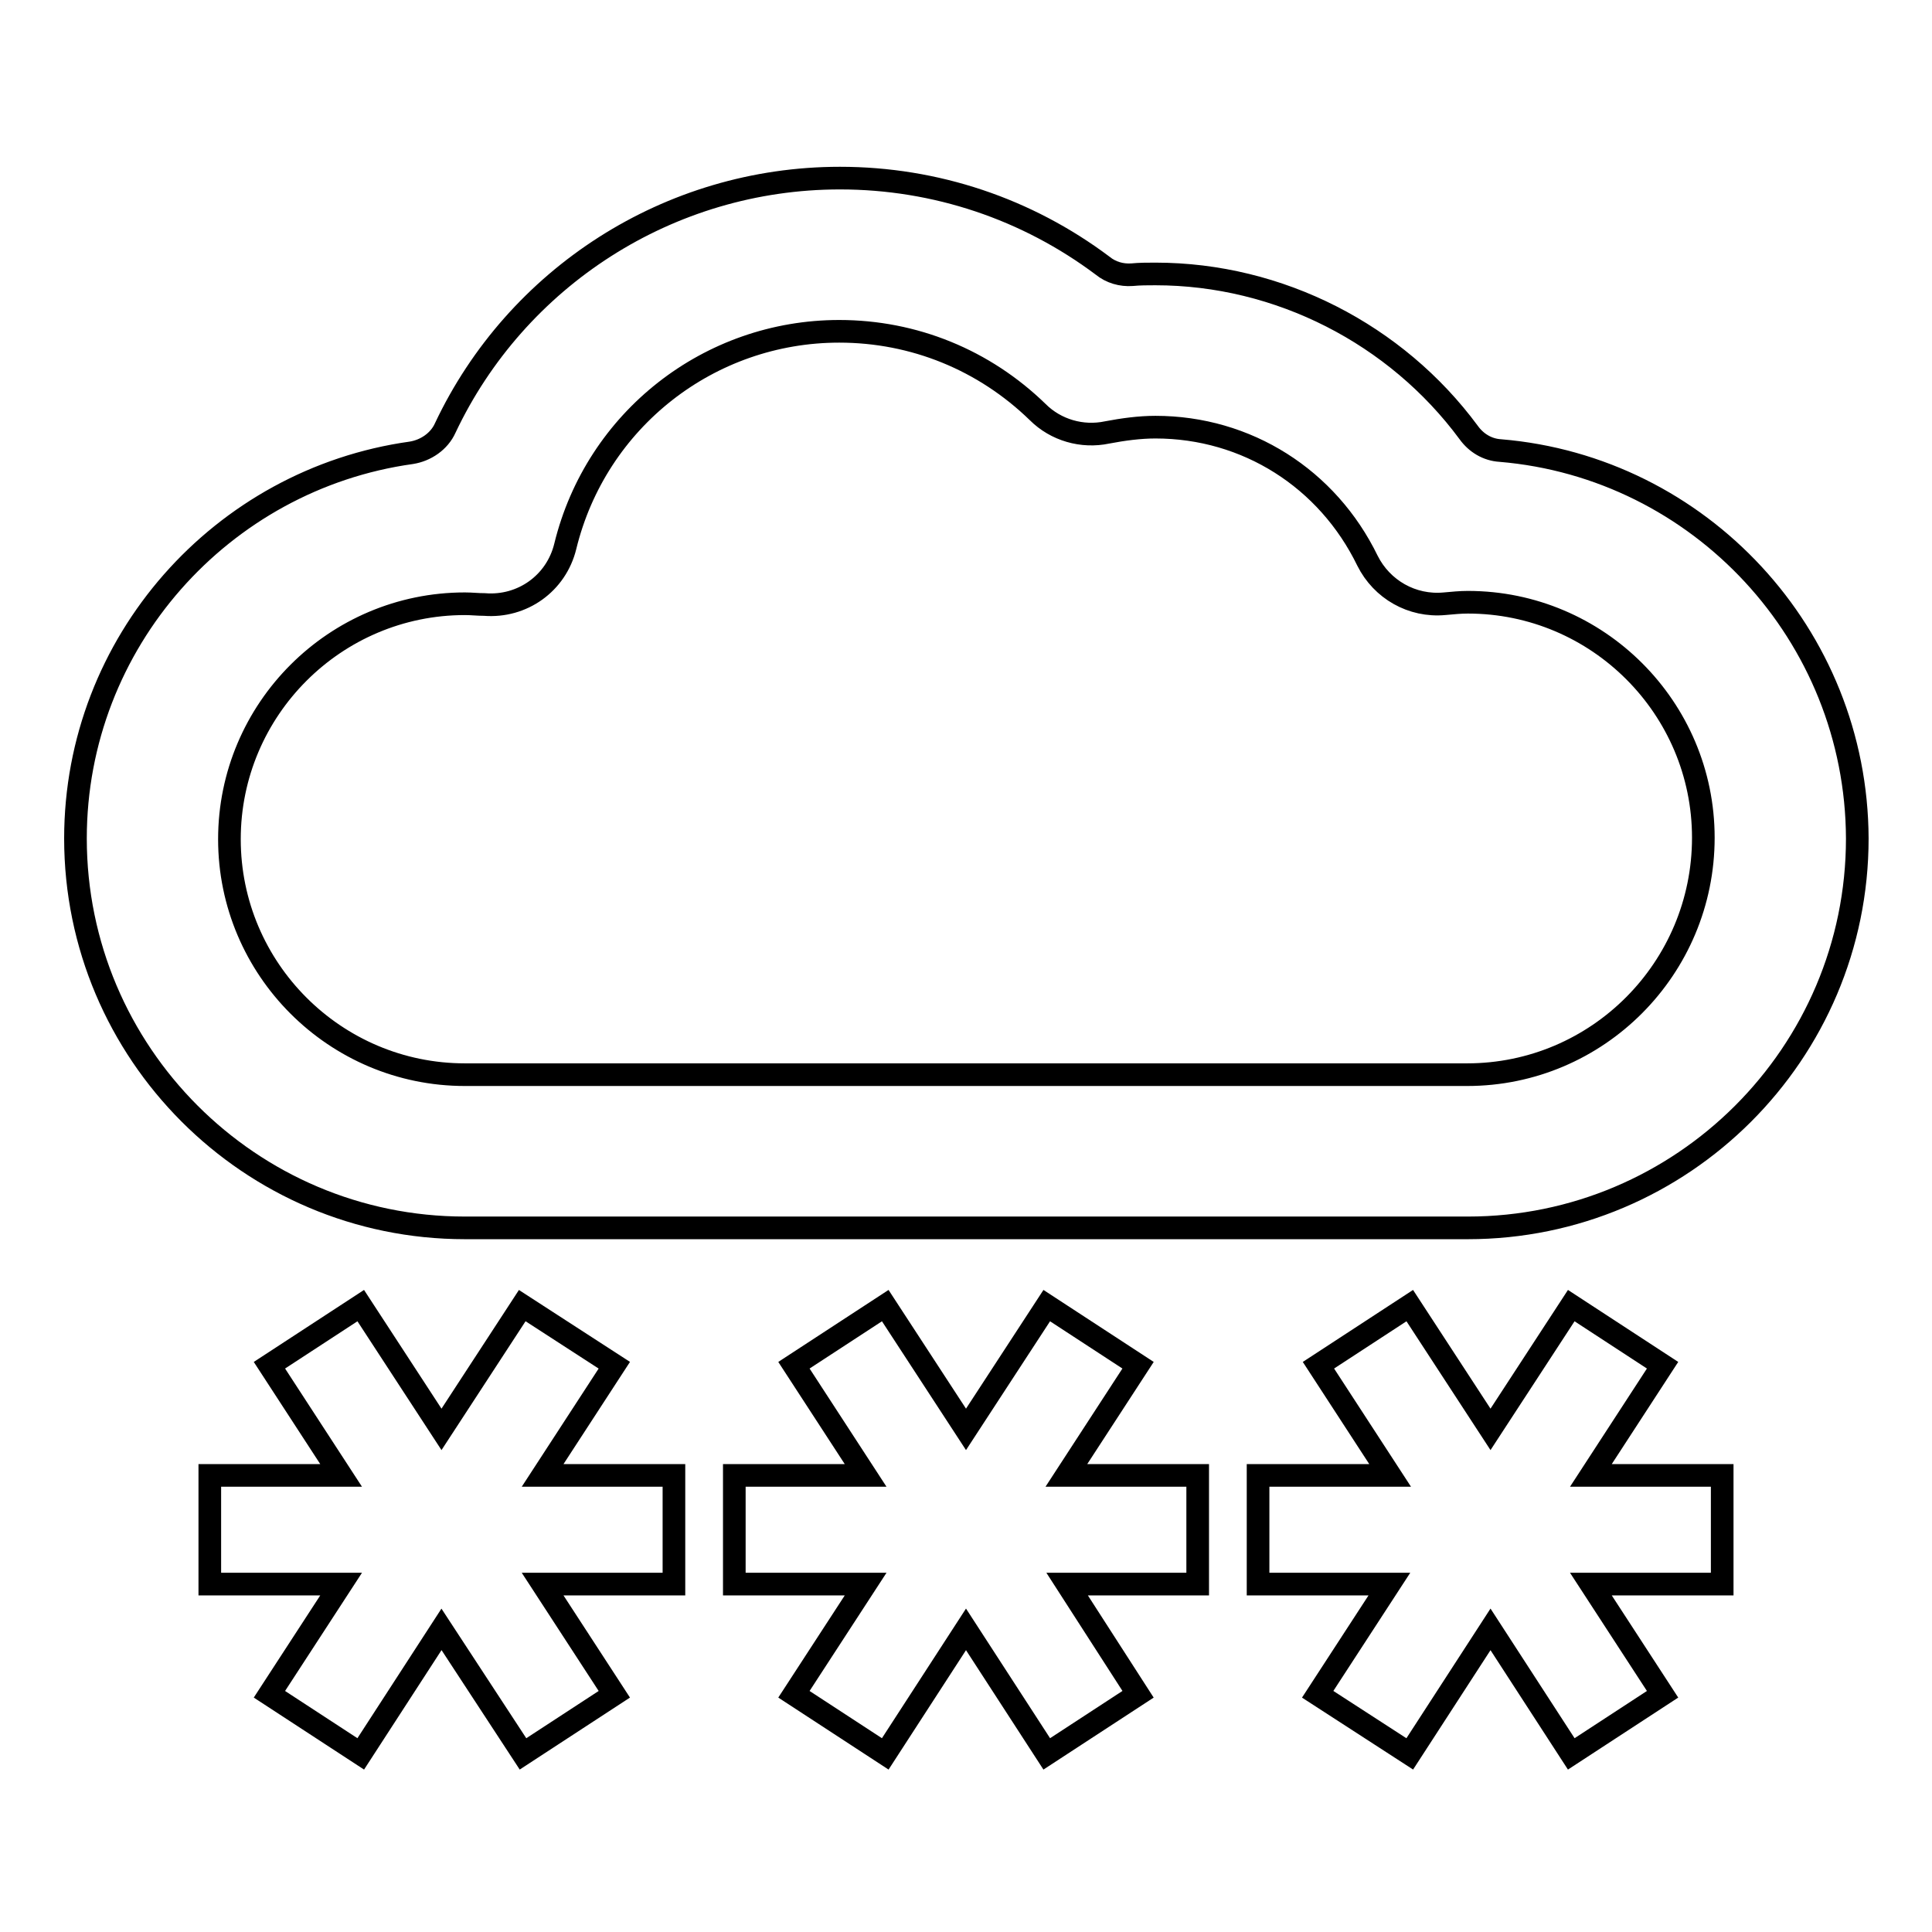
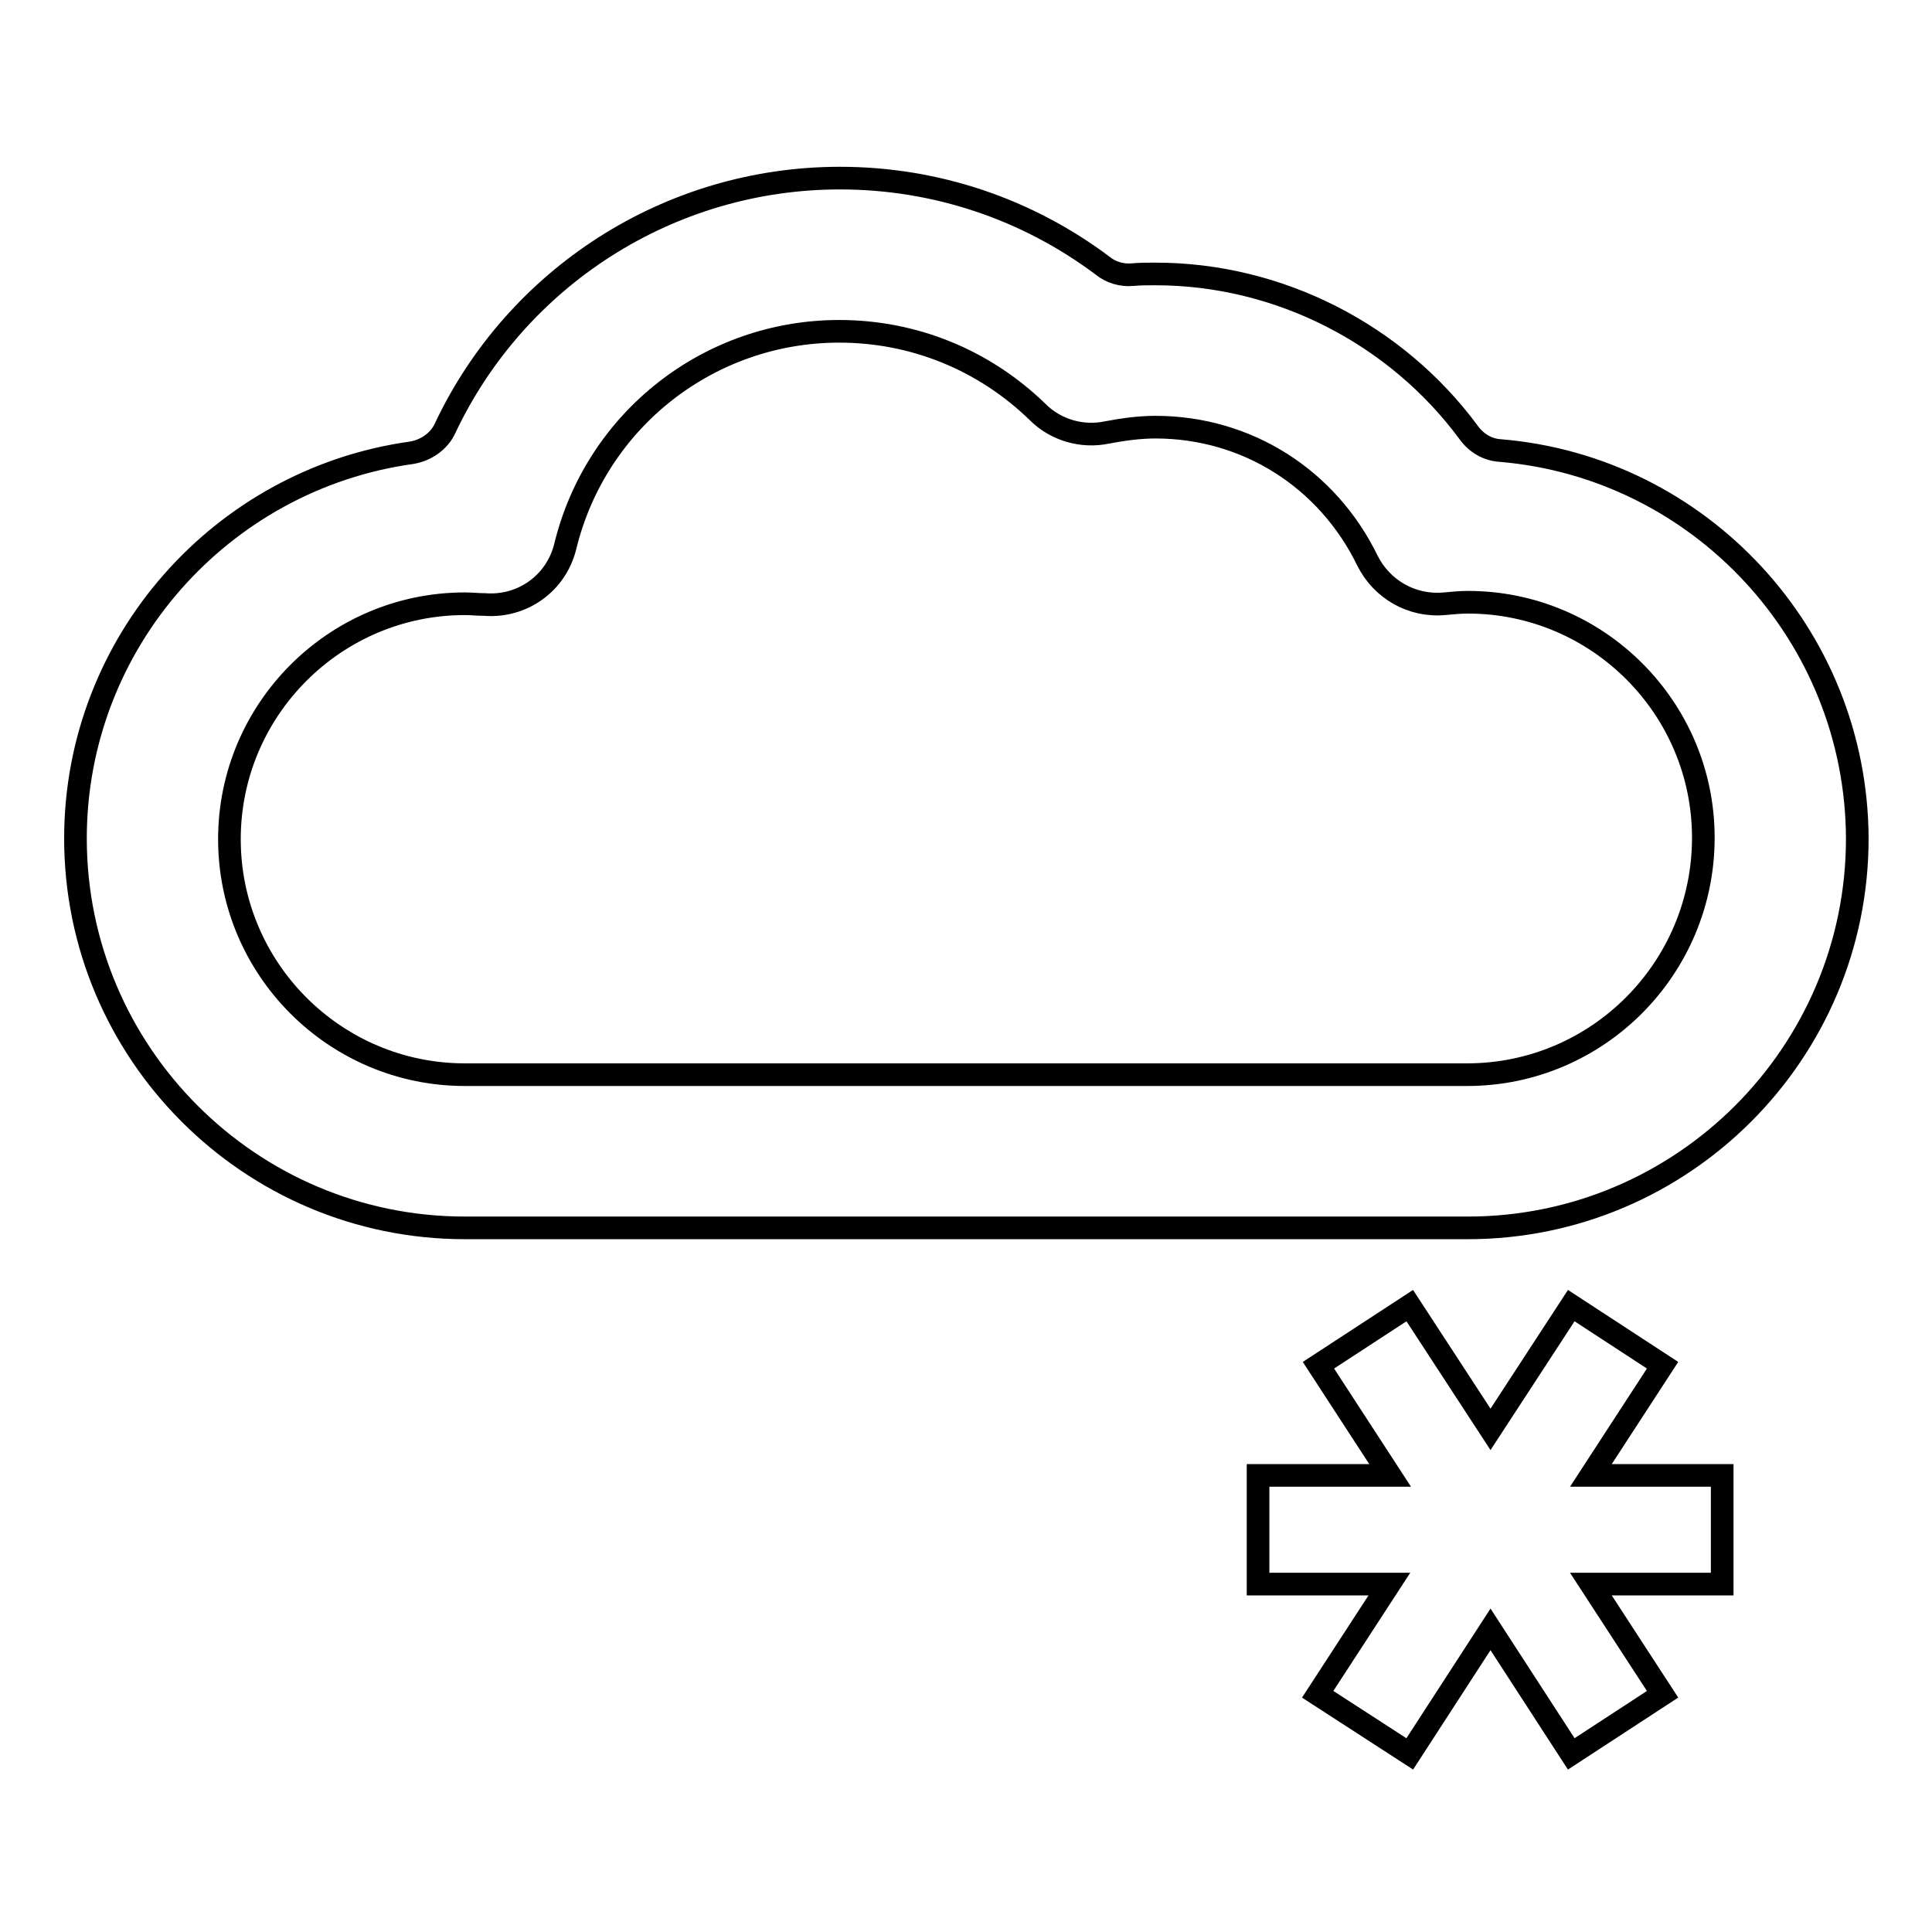
<svg xmlns="http://www.w3.org/2000/svg" version="1.1" x="0px" y="0px" viewBox="0 0 256 256" enable-background="new 0 0 256 256" xml:space="preserve">
  <g>
    <g>
      <g>
        <g>
-           <path stroke-width="3" fill-opacity="0" stroke="#000000" d="M81.4 180.9L69.2 173 58.5 189.4 47.8 173 35.7 180.9 45.2 195.5 27.8 195.5 27.8 209.9 45.2 209.9 35.7 224.5 47.8 232.4 58.5 215.9 69.3 232.4 81.4 224.5 71.9 209.9 89.3 209.9 89.3 195.5 71.9 195.5 z" />
-           <path stroke-width="3" fill-opacity="0" stroke="#000000" d="M150.8 180.9L138.7 173 128 189.4 117.3 173 105.2 180.9 114.7 195.5 97.3 195.5 97.3 209.9 114.7 209.9 105.2 224.5 117.3 232.4 128 215.9 138.7 232.4 150.8 224.5 141.4 209.9 158.7 209.9 158.7 195.5 141.3 195.5 z" />
          <path stroke-width="3" fill-opacity="0" stroke="#000000" d="M220.3 180.9L208.2 173 197.5 189.4 186.8 173 174.7 180.9 184.2 195.5 166.7 195.5 166.7 209.9 184.1 209.9 174.6 224.5 186.8 232.4 197.5 215.9 208.2 232.4 220.3 224.5 210.8 209.9 228.2 209.9 228.2 195.5 210.8 195.5 z" />
          <path stroke-width="3" fill-opacity="0" stroke="#000000" d="M198.8,59.7c-1.7-0.1-3.2-1-4.2-2.4c-9.6-13-25.1-21-41.5-21c-1,0-2.1,0-3.1,0.1c-1.4,0.1-2.8-0.3-3.9-1.2c-10-7.5-22.1-11.6-34.8-11.6c-22.7,0-42.9,13.2-52.3,33.1c-0.8,1.8-2.6,3-4.5,3.3C29.4,63.5,10,85.1,10,111.1c0,28.4,23.1,51.6,51.6,51.6h132.9c28.4,0,51.6-23.1,51.6-51.6C246,84.1,225.2,61.9,198.8,59.7z M194.4,142.4H61.6c-17.2,0-31.2-14-31.2-31.2s14-31.2,31.2-31.2c0.9,0,1.7,0.1,2.6,0.1c5,0.4,9.5-2.8,10.7-7.7C79,55.6,94,43.9,111.2,43.9c9.9,0,19.2,3.8,26.3,10.7c2.4,2.4,5.9,3.4,9.2,2.7c2.1-0.4,4.3-0.7,6.4-0.7c12.1,0,22.8,6.8,28.1,17.7c1.9,3.8,5.9,6.1,10.2,5.7c1.1-0.1,2.1-0.2,3.1-0.2c17.2,0,31.2,14,31.2,31.2C225.7,128.3,211.7,142.4,194.4,142.4z" />
        </g>
      </g>
      <g />
      <g />
      <g />
      <g />
      <g />
      <g />
      <g />
      <g />
      <g />
      <g />
      <g />
      <g />
      <g />
      <g />
      <g />
    </g>
  </g>
</svg>